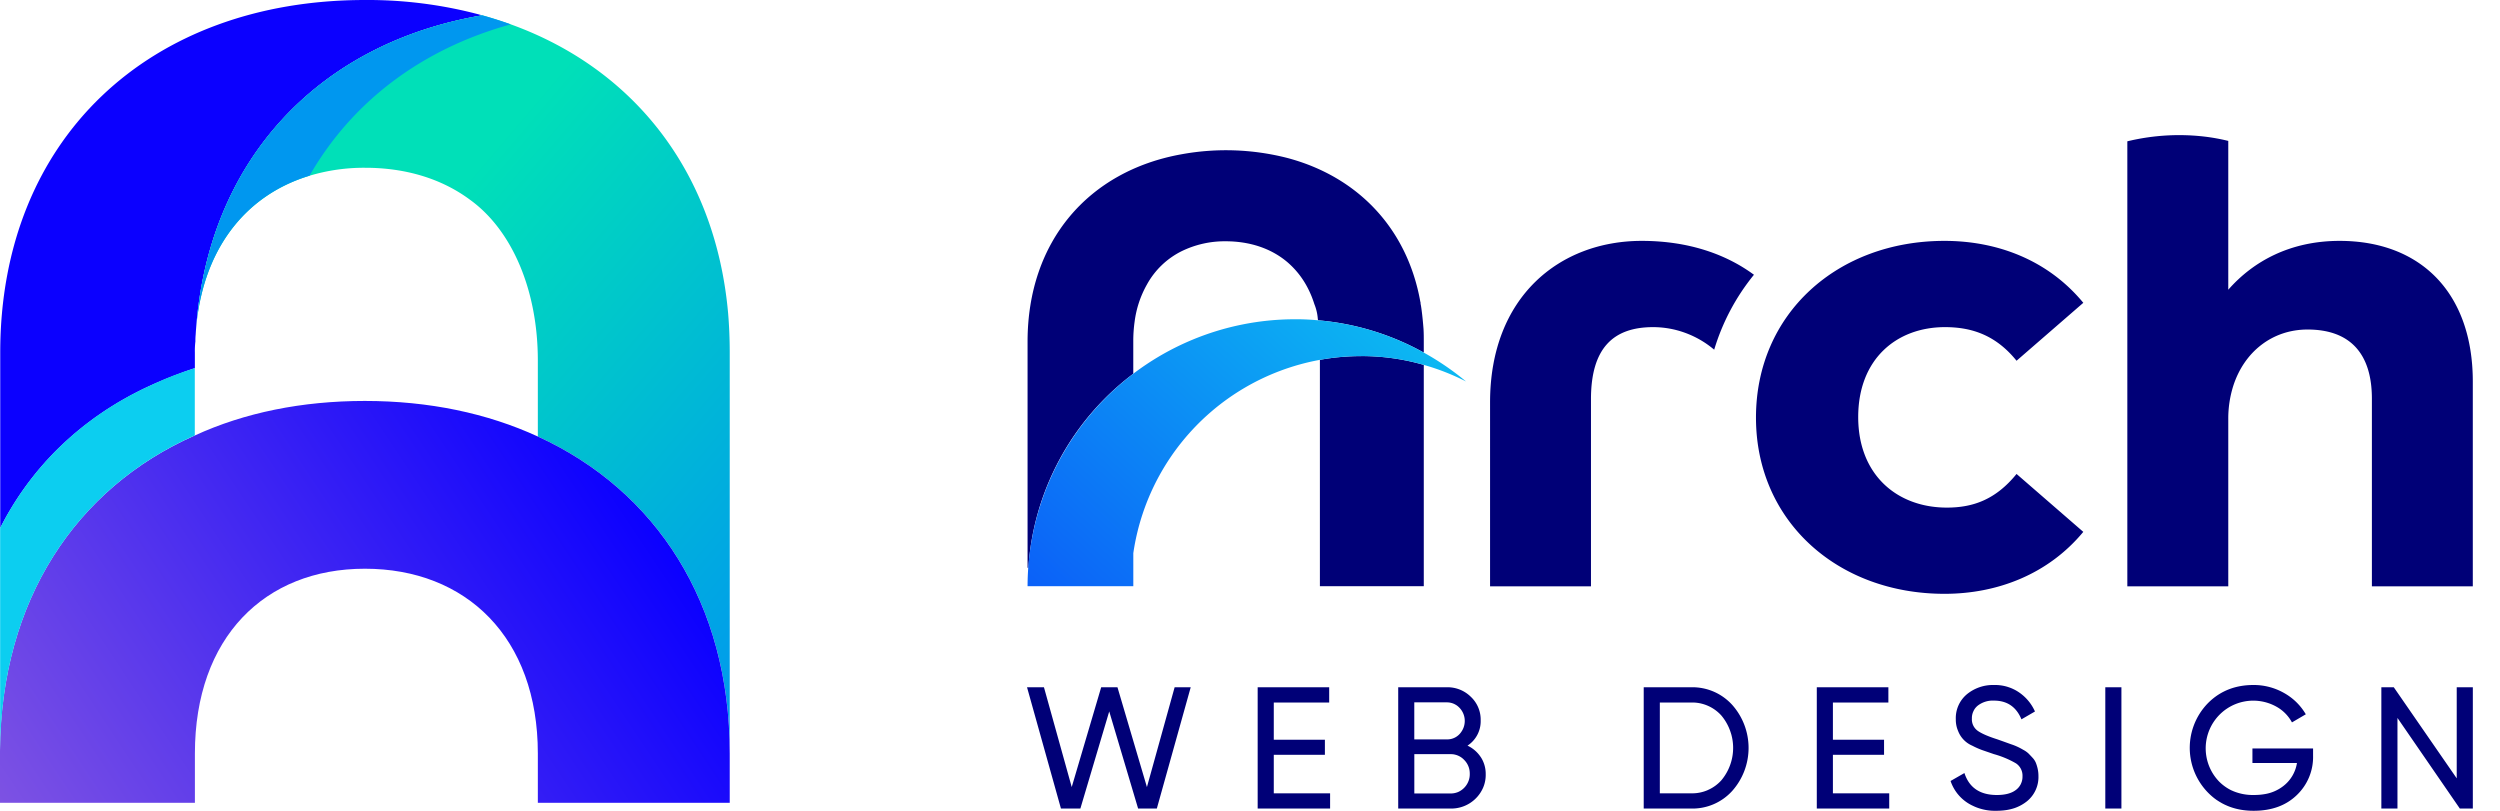
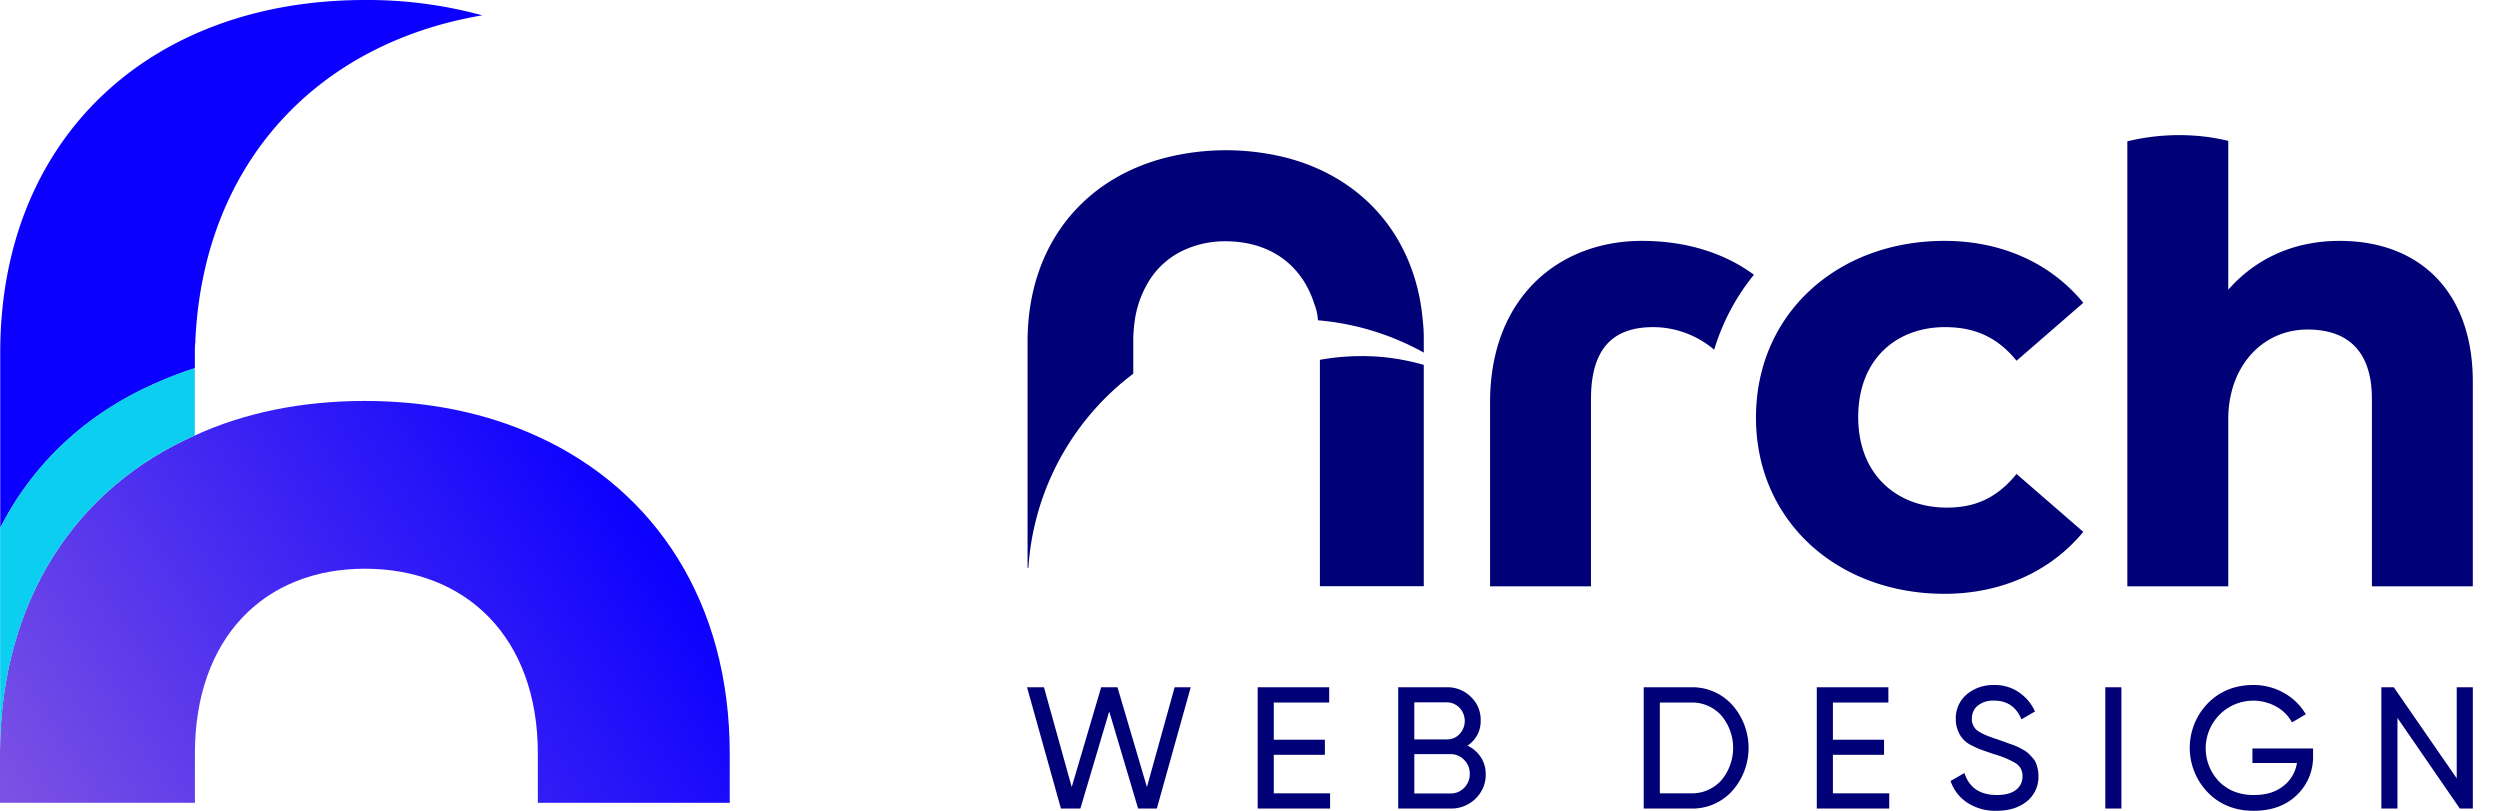
<svg xmlns="http://www.w3.org/2000/svg" fill="none" viewBox="0 0 74 24" width="100%">
  <title>Arch</title>
  <path fill="#007" d="M65.957 8.576c.742-.846 1.84-1.446 3.295-1.446 2.402 0 3.943 1.541 3.943 4.165v6.06h-2.987V11.8c0-1.32-.632-2.046-1.905-2.046-1.046 0-1.88.664-2.202 1.68a3.206 3.206 0 00-.144.967v4.955h-2.988V4.183a6.508 6.508 0 012.3-.138c.23.028.46.07.688.126v4.405zM42.144 10.114v.323a7.787 7.787 0 00-3.13-.956c0-.015-.007-.031-.007-.047a1.473 1.473 0 00-.103-.435 2.832 2.832 0 00-.043-.127l-.03-.08a2.956 2.956 0 00-.164-.346 2.522 2.522 0 00-.561-.687c-.475-.403-1.107-.617-1.826-.617a2.903 2.903 0 00-1.303.293 2.381 2.381 0 00-1.028.987 3.01 3.01 0 00-.364 1.096 4.122 4.122 0 00-.04.572v.972a7.83 7.83 0 00-3.105 5.745h-.024v-6.693c0-2.988 1.818-5.058 4.56-5.548a7.317 7.317 0 013.13.11c2.086.554 3.548 2.087 3.935 4.252.007.02.01.042.008.063.007.033.014.065.018.098l.007.048.007.052c.023.174.04.355.055.545.008.127.008.253.008.38zM58.533 23.909c.18.065.37.096.564.09.203 0 .385-.028.546-.084a1.235 1.235 0 00.352-.195.923.923 0 00.343-.751.97.97 0 00-.023-.214 1.174 1.174 0 00-.054-.177.5.5 0 00-.1-.151 4.652 4.652 0 00-.12-.126.699.699 0 00-.156-.108 1.761 1.761 0 00-.36-.164l-.194-.07-.208-.074c-.277-.088-.472-.174-.585-.255a.415.415 0 01-.17-.36.47.47 0 01.044-.215l.017-.035.02-.033a.476.476 0 01.1-.106.728.728 0 01.471-.143c.39 0 .662.184.815.554l.4-.232a1.343 1.343 0 00-.6-.643l-.062-.03-.054-.023-.042-.015-.053-.018a1.276 1.276 0 00-.404-.055 1.216 1.216 0 00-.8.274.921.921 0 00-.328.742.84.84 0 00.069.348.773.773 0 00.42.433 2.3 2.3 0 00.296.131l.343.118c.228.063.447.154.651.272a.437.437 0 01.195.385.48.48 0 01-.03.181l-.018.044a.48.48 0 01-.147.178c-.13.1-.318.15-.564.15-.5 0-.819-.217-.96-.65l-.41.235a1.245 1.245 0 00.672.74c.04.02.082.037.124.052zM31.404 23.933l-1.004-3.59h.501l.822 2.954.872-2.954h.482l.872 2.955.82-2.955h.476l-1.003 3.59h-.554l-.855-2.875-.854 2.875h-.575zM39.37 23.482h-1.666v-1.139h1.513v-.446h-1.513v-1.102h1.64v-.452h-2.117v3.59h2.144v-.451z" />
  <path fill="#007" fill-rule="evenodd" d="M43.83 22.41a.955.955 0 00-.392-.339.862.862 0 00.39-.748.926.926 0 00-.292-.698.978.978 0 00-.713-.282h-1.436v3.59h1.548a1.028 1.028 0 00.967-.622.963.963 0 00.075-.393.913.913 0 00-.1-.429l-.022-.04-.024-.039zm-1.966-1.62h.959a.508.508 0 01.257.066l.035.021a.563.563 0 01.157.76l-.025.037a.496.496 0 01-.424.212h-.96V20.79zm1.121 2.695c-.016.002-.033.002-.05.002h-1.071v-1.165h1.072l.044.002.036.003c.025.004.05.009.074.016l.034.01.03.012c.07.029.133.073.184.127a.563.563 0 01.167.41.569.569 0 01-.008.112l-.01.046a.581.581 0 01-.33.385l-.034.012-.036.011a.509.509 0 01-.102.017zM50.72 20.47a1.594 1.594 0 00-.666-.127h-1.4v3.59h1.4a1.587 1.587 0 001.218-.52 1.916 1.916 0 000-2.55 1.6 1.6 0 00-.552-.393zm-.175 2.919a1.15 1.15 0 01-.49.093h-.924v-2.688h.923l.088.001a1.165 1.165 0 01.81.384c.092.11.166.23.223.36l.014.034.022.056.021.063.016.052a1.494 1.494 0 01-.296 1.353 1.156 1.156 0 01-.407.291z" clip-rule="evenodd" />
  <path fill="#007" d="M55.921 23.482h-1.667v-1.139h1.514v-.446h-1.514v-1.102h1.642v-.452h-2.119v3.59h2.144v-.451zM62.317 20.343h.477v3.59h-.477v-3.59zM68.467 22.153v.216a1.557 1.557 0 01-.482 1.166c-.321.31-.747.464-1.277.464-.284 0-.543-.048-.776-.146l-.079-.035-.079-.04-.085-.05-.078-.05-.065-.048a1.894 1.894 0 01-.194-2.813c.223-.226.483-.38.777-.465.177-.05.367-.076.569-.076.32-.003.635.08.913.238.266.149.487.366.641.629l-.41.24a1.16 1.16 0 00-.465-.468 1.406 1.406 0 00-1.8.38 1.415 1.415 0 00.108 1.838 1.345 1.345 0 00.358.258l.071.031a1.52 1.52 0 00.6.11c.11 0 .216-.008.314-.025a1.21 1.21 0 00.557-.239c.218-.167.363-.413.405-.684h-1.318v-.43h1.795zM72.719 20.343h.477v3.59h-.385l-1.846-2.682v2.682h-.477v-3.59h.368l1.863 2.696v-2.696zM44.106 11.911c0-3.13 2.063-4.781 4.489-4.781 1.398 0 2.507.402 3.322 1.003a6.452 6.452 0 00-1.177 2.218 2.829 2.829 0 00-.862-.5c-.3-.11-.619-.167-.943-.168-1.193 0-1.842.632-1.842 2.133v5.54h-2.987V11.91zM61.666 15.744l-1.976-1.715c-.616.758-1.288.996-2.062.996-1.47 0-2.625-.964-2.625-2.68 0-1.722 1.14-2.662 2.569-2.662.814 0 1.517.252 2.118.995l1.976-1.715c-1.051-1.272-2.553-1.833-4.11-1.833-3.169 0-5.579 2.157-5.579 5.231 0 3.059 2.41 5.216 5.58 5.216 1.572 0 3.073-.584 4.108-1.833zM40.287 10.54a6.594 6.594 0 011.857.261v6.551h-3.075v-6.701a6.832 6.832 0 011.218-.11z" />
-   <path fill="url(#paint0_linear_602_3574)" d="M43.393 11.291a6.827 6.827 0 00-1.249-.49 6.592 6.592 0 00-1.857-.26 6.819 6.819 0 00-6.741 5.831v.98h-3.13A7.919 7.919 0 0138.32 9.45c.232-.002.464.009.695.031 1.1.094 2.166.42 3.13.956.442.245.86.53 1.249.854z" />
  <path fill="url(#paint1_linear_602_3574)" d="M10.807 0C4.431 0 .007 4.092.007 10.435v5.194c.973-1.92 2.56-3.387 4.586-4.278.38-.17.77-.316 1.175-.454v-.462a2.343 2.343 0 01.016-.332 1.765 1.765 0 01.008-.202C6.1 4.78 9.406 1.28 14.275.454A12.861 12.861 0 0010.807 0z" />
-   <path fill="url(#paint2_linear_602_3574)" d="M21.6 10.434v11.87c0-4.457-2.187-7.787-5.68-9.383V10.67c0-2.066-.753-3.857-2.017-4.764-.834-.616-1.895-.94-3.094-.94a5.602 5.602 0 00-1.645.235c-1.799.543-3.046 2.018-3.33 4.221.478-4.861 3.727-8.167 8.442-8.969.292.081.567.17.843.268 3.637 1.312 6.06 4.367 6.433 8.547.032.381.048.77.048 1.167z" />
  <path fill="url(#paint3_linear_602_3574)" d="M21.6 22.303v1.459h-5.68v-1.459c0-3.435-2.122-5.469-5.12-5.469-2.965 0-5.031 2.034-5.031 5.47v1.458H0v-1.548c.032-4.44 2.244-7.77 5.769-9.325 1.466-.673 3.167-1.021 5.03-1.021 1.897 0 3.623.364 5.121 1.053 3.492 1.596 5.68 4.926 5.68 9.382z" />
  <path fill="url(#paint4_linear_602_3574)" d="M5.766 10.895v1.993C2.245 14.445.033 17.778.004 22.216v-6.592c.975-1.921 2.561-3.39 4.583-4.278.384-.175.778-.325 1.18-.451z" />
-   <path fill="url(#paint5_linear_602_3574)" d="M14.275.454C9.405 1.28 6.1 4.78 5.792 9.9c.154-2.47 1.443-4.115 3.37-4.699 1.265-2.203 3.339-3.759 5.956-4.48a12.794 12.794 0 00-.843-.267z" />
  <defs>
    <linearGradient id="paint0_linear_602_3574" x1="42.883" x2="21.781" y1="6.294" y2="29.19" gradientUnits="userSpaceOnUse">
      <stop stop-color="#0CCEF0" />
      <stop offset="1" stop-color="#0B00FF" />
    </linearGradient>
    <linearGradient id="paint1_linear_602_3574" x1="1637.88" x2="2882.92" y1="7467.51" y2="1440.51" gradientUnits="userSpaceOnUse">
      <stop stop-color="#0CCEF0" />
      <stop offset="1" stop-color="#0B00FF" />
    </linearGradient>
    <linearGradient id="paint2_linear_602_3574" x1="8.698" x2="25.635" y1="3.122" y2="17.575" gradientUnits="userSpaceOnUse">
      <stop offset=".238" stop-color="#00E0B8" />
      <stop offset="1" stop-color="#0097EF" />
    </linearGradient>
    <linearGradient id="paint3_linear_602_3574" x1="1.652" x2="18.896" y1="26.244" y2="14.768" gradientUnits="userSpaceOnUse">
      <stop stop-color="#7D52E3" />
      <stop offset="1" stop-color="#0B00FF" />
    </linearGradient>
    <linearGradient id="paint4_linear_602_3574" x1="155.777" x2="1098.52" y1="4421.96" y2="4975.22" gradientUnits="userSpaceOnUse">
      <stop stop-color="#0CCEF0" />
      <stop offset="1" stop-color="#0B00FF" />
    </linearGradient>
    <linearGradient id="paint5_linear_602_3574" x1="1945.19" x2="1707.28" y1="2924.88" y2="2559.06" gradientUnits="userSpaceOnUse">
      <stop offset=".238" stop-color="#00E0B8" />
      <stop offset="1" stop-color="#0097EF" />
    </linearGradient>
  </defs>
</svg>